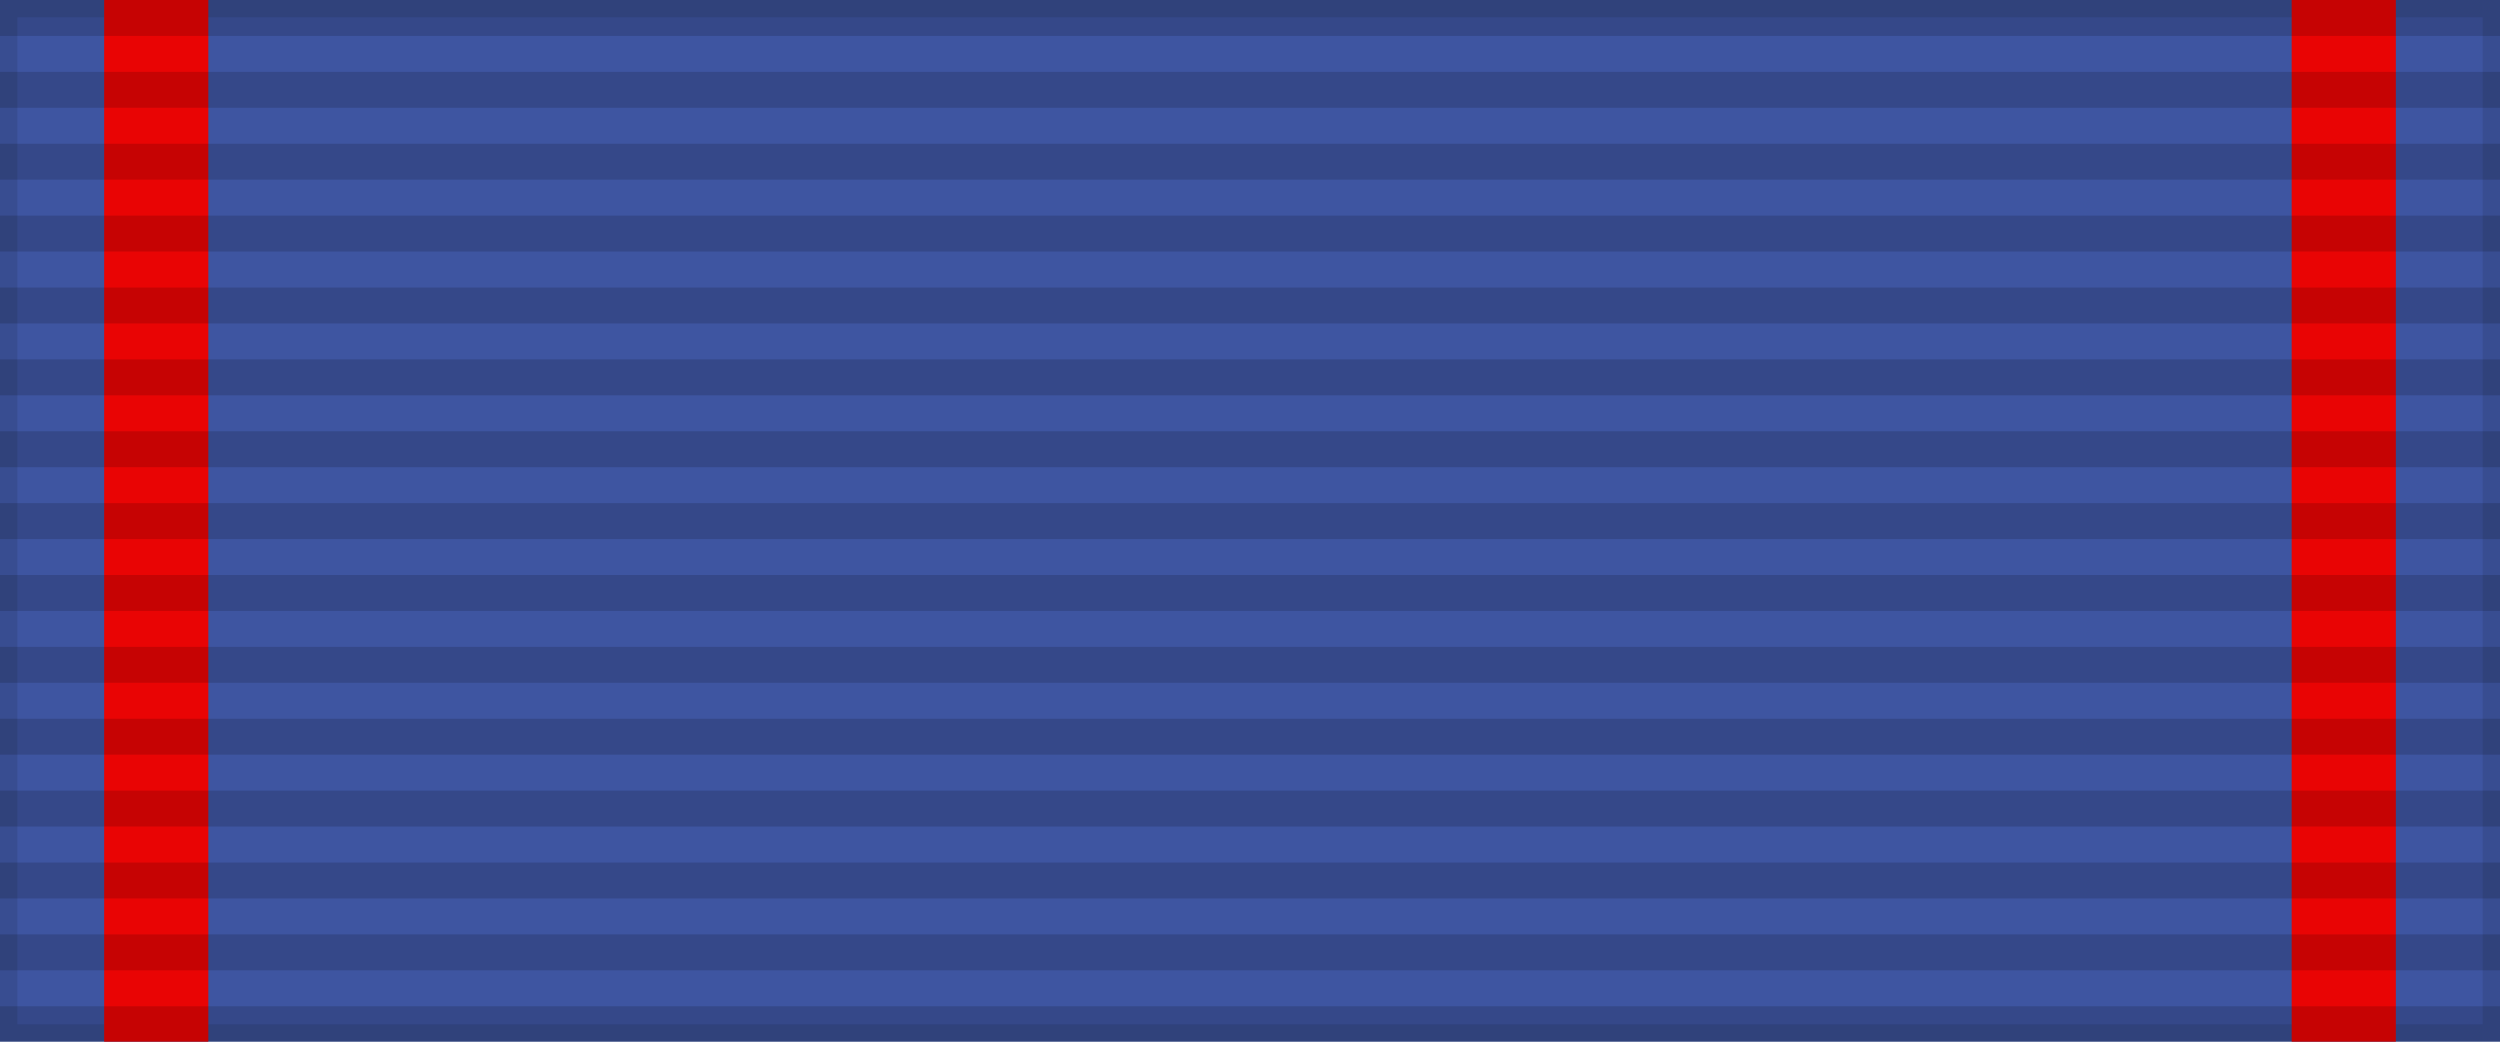
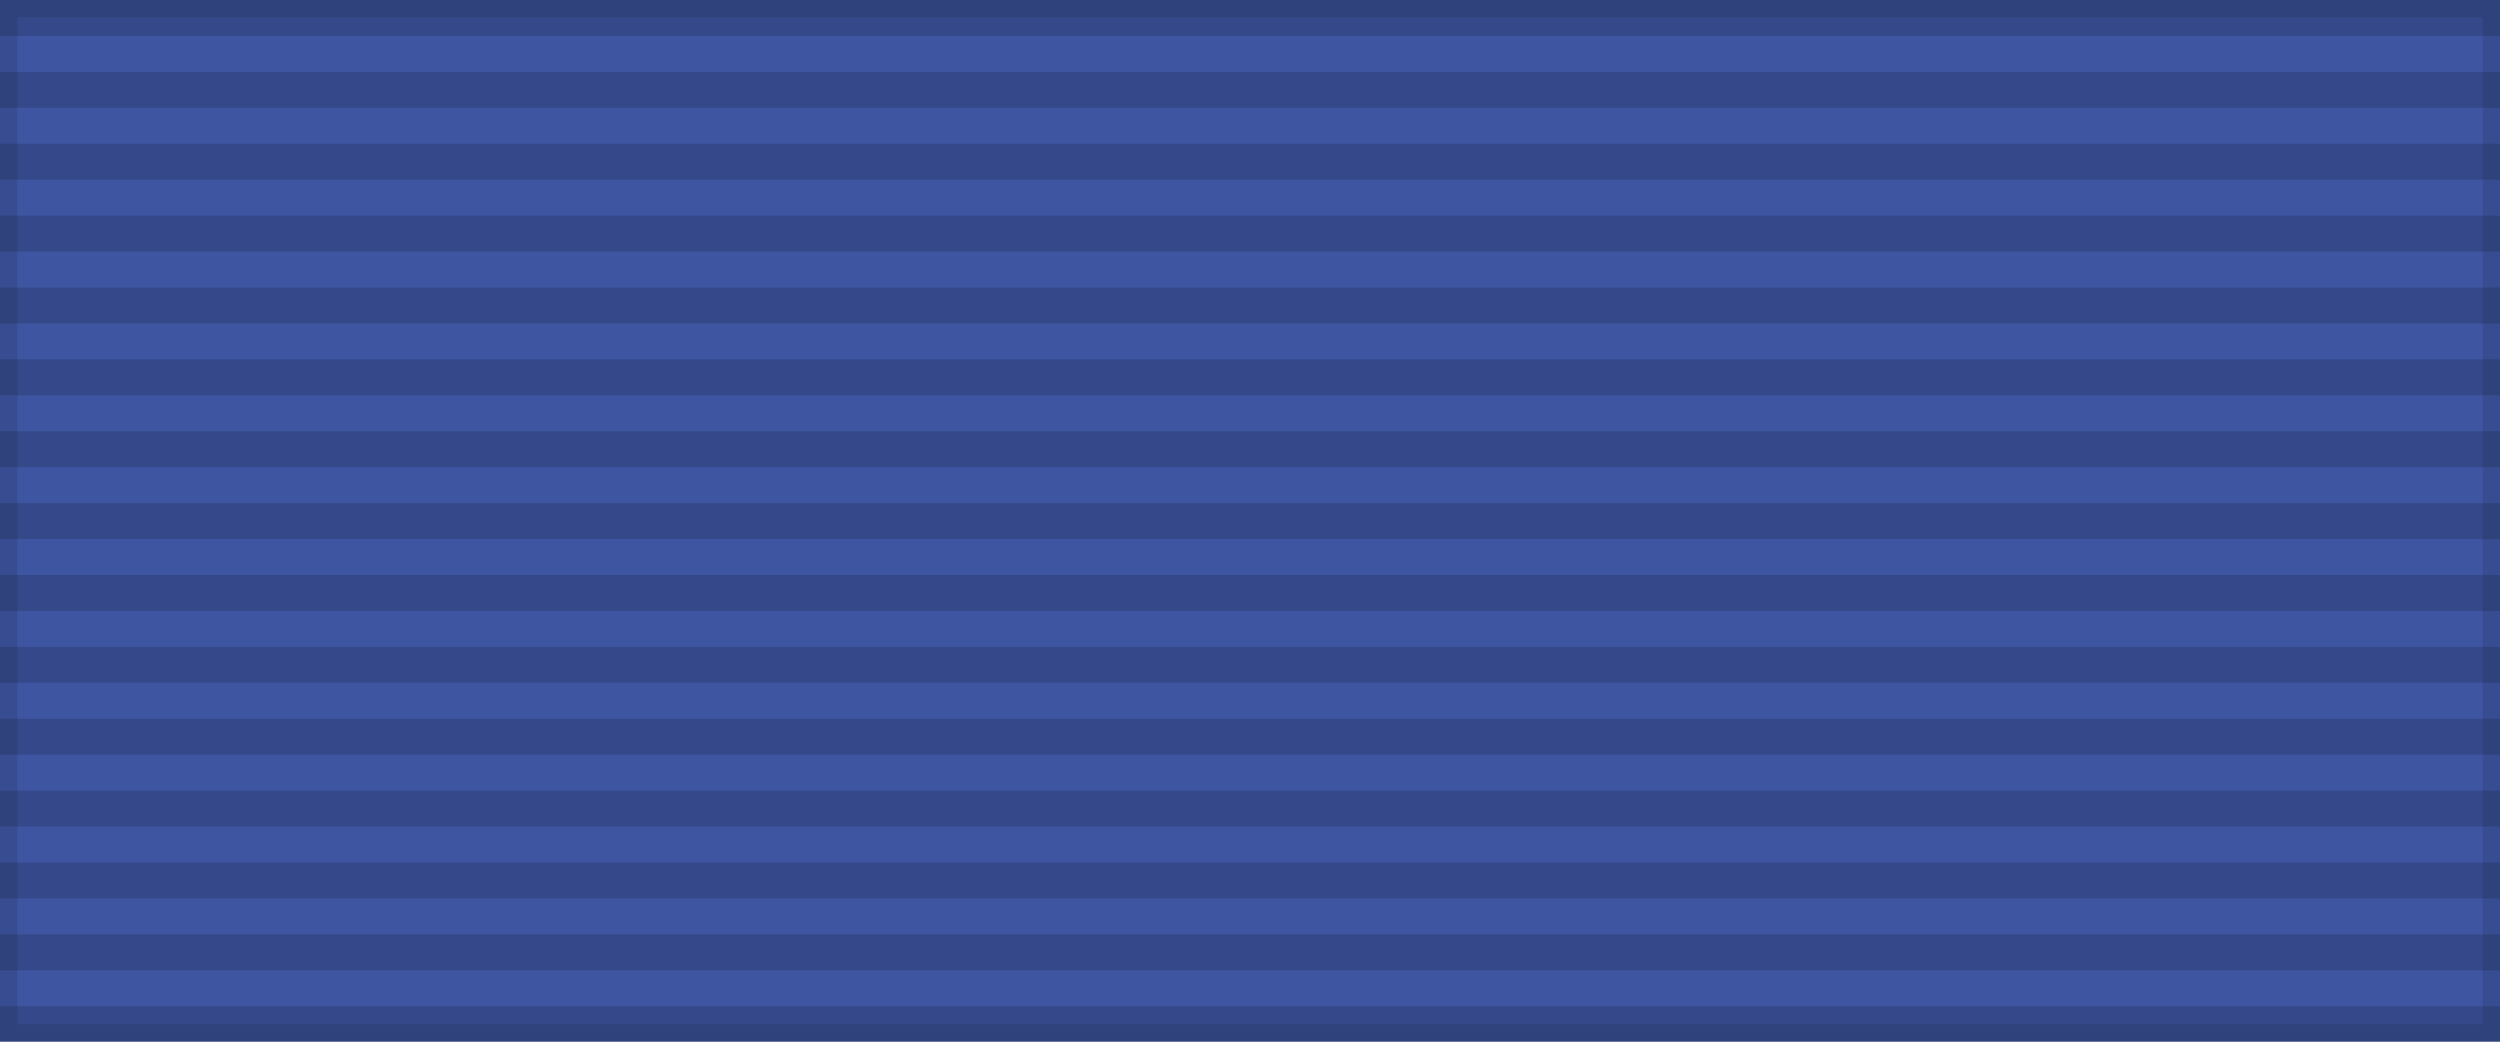
<svg xmlns="http://www.w3.org/2000/svg" width="144" height="60">
  <rect width="144" height="60" style="fill:#3E55A1;stroke:#000;stroke-width:2;stroke-opacity:.1" />
-   <path d="m6,0h6V60H132V0h6V60H6Z" style="fill:#E90404" />
  <path d="m72,0v60" style="stroke:#000;stroke-width:144;stroke-dasharray:2.07;opacity:.15" />
</svg>